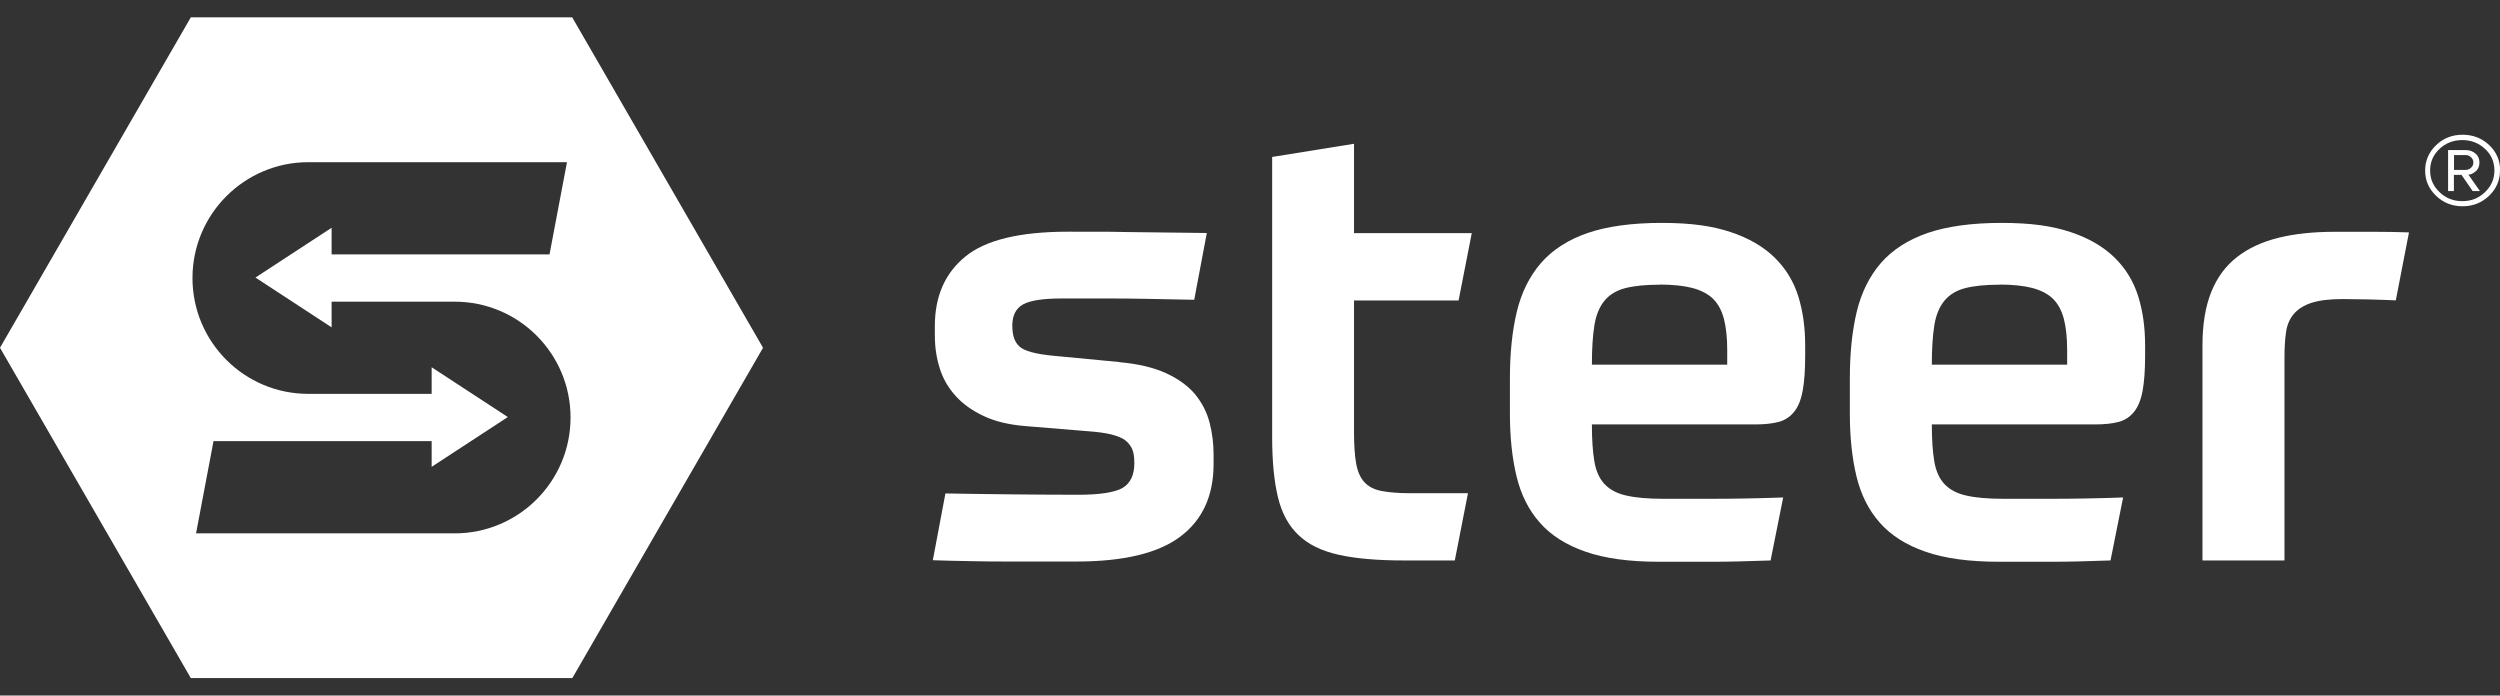
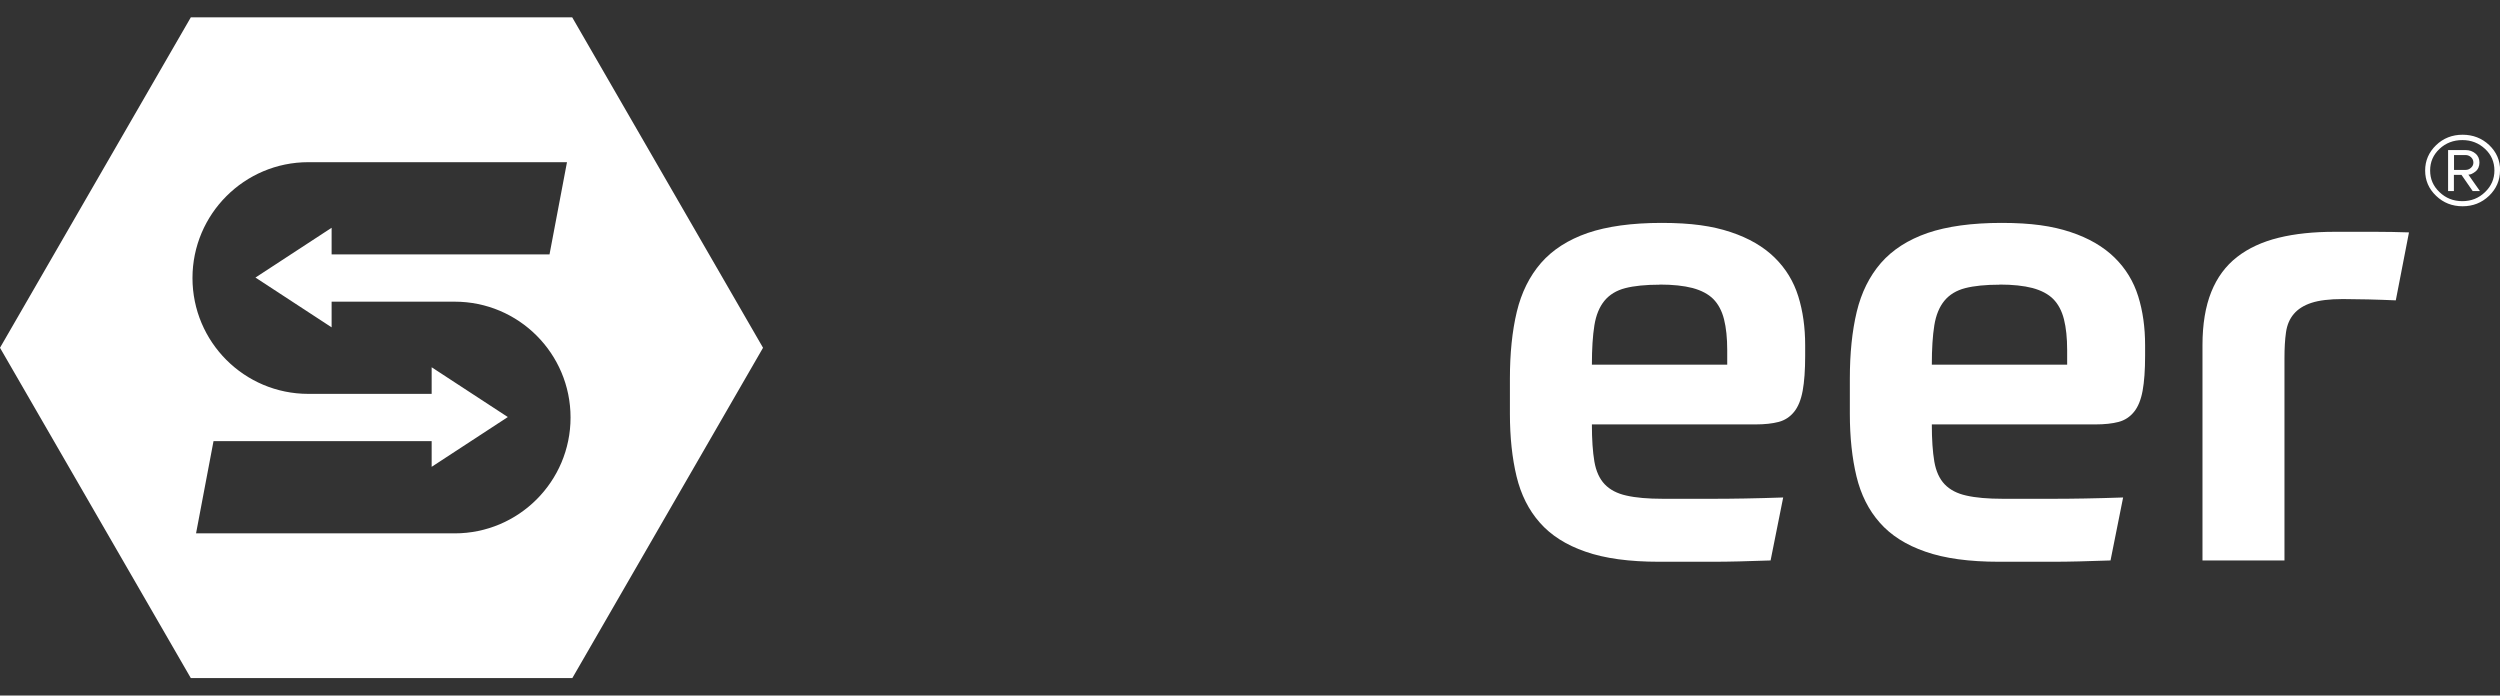
<svg xmlns="http://www.w3.org/2000/svg" id="Layer_1" version="1.1" viewBox="0 0 2104.1 585.4">
  <rect x="0" y="0" width="2104.1" height="585.4" fill="#333333" stroke="none" />
  <defs>
    <style>
      .st0 {
        isolation: isolate;
      }

      .st1 {
        fill: #fff;
      }
    </style>
  </defs>
  <path class="st1" d="M481.6,14.6H160.6L0,292.7l160.6,278h321.1l160.5-278L481.6,14.6h0ZM382.7,448.9h-217.7l14.7-77.6h183.6v21.6l64.1-41.9-64.1-41.9v22.4h-103.8c-53.9,0-97.5-43.7-97.5-97.5s43.7-97.5,97.5-97.5h217.7l-14.7,77.6h-183.4v-22.4l-64.1,41.9,64.1,41.9v-21.6h103.6c53.9,0,97.5,43.7,97.5,97.5s-43.7,97.5-97.5,97.5h0Z" />
  <g>
    <g class="st0">
      <path class="st1" d="M2104.1,143.5c0,8.3-3.1,15.4-9.2,21.3-6.2,5.9-13.6,8.8-22.3,8.8s-16.2-2.9-22.3-8.8c-6.2-5.9-9.2-13-9.2-21.3s3.1-15.4,9.2-21.3c6.1-5.9,13.6-8.8,22.3-8.8s16.3,2.9,22.4,8.7c6.1,5.8,9.2,12.9,9.2,21.3h0ZM2099.4,143.5c0-7.2-2.6-13.3-7.9-18.2s-11.6-7.4-19.1-7.4-14,2.5-19.2,7.4c-5.3,5-7.9,11-7.9,18.2s2.6,13.2,7.9,18.2c5.3,5.1,11.7,7.6,19.2,7.6s13.8-2.5,19.1-7.6,7.9-11.1,7.9-18.2ZM2087.2,160.8h-6.1l-9.4-13.6h-6.4v13.6h-4.9v-34.5h14.8c3.2,0,5.9,1,8.2,2.9,2.3,1.9,3.4,4.5,3.4,7.6s-1.1,5.8-3.4,7.6-4.2,2.6-5.9,2.6l9.7,13.8h0ZM2081.7,136.8c0-1.8-.7-3.3-2-4.5-1.3-1.2-2.9-1.8-4.5-1.8h-9.8v12.5h9.8c1.7,0,3.2-.6,4.5-1.8s2-2.6,2-4.3Z" />
    </g>
    <g>
-       <path class="st1" d="M941.9,304.8c15.9,1.4,29,4.5,39.5,9.3,10.4,4.8,18.5,10.7,24.4,17.7,5.8,7.1,9.9,15,12.2,23.8,2.3,8.8,3.4,17.8,3.4,27v7.9c0,26.8-9.4,47.2-28.1,61.2-18.7,14-47.9,20.9-87.4,20.9h-54.8c-10.8,0-21.8,0-33.1-.3-11.3-.2-22.2-.4-32.9-.8l10.6-56.2c18,.3,37.3.6,57.8.8,20.5.2,38.9.3,55.1.3s29.8-1.9,36.3-5.8c6.5-3.9,9.8-10.8,9.8-20.7s-2-13.8-6.1-18c-4.1-4.2-13.2-7.1-27.3-8.5l-58.3-4.8c-13.8-1.1-25.5-3.9-35.2-8.5-9.7-4.6-17.7-10.3-23.8-17.2-6.2-6.9-10.6-14.7-13.2-23.3-2.7-8.6-4-17.7-4-27.3v-7.9c0-25.1,8.6-44.6,25.7-58.5,17.1-14,46-20.9,86.6-20.9s31.8,0,49.8.3c18,.2,40.3.4,66.8.8l-10.6,56.2c-15.5-.3-29.1-.6-40.8-.8-11.7-.2-21.8-.3-30.5-.3h-40.5c-15.5,0-26.3,1.7-32.3,5-6,3.4-9,9.3-9,17.8s2,14,6.1,17.7c4,3.7,13.5,6.3,28.3,7.7l55.6,5.3h0s0,0,0,0Z" />
-       <path class="st1" d="M1224.3,471.7h-42.9c-22.2,0-40.5-1.6-54.8-4.8-14.3-3.2-25.6-8.7-33.9-16.7-8.3-7.9-14-18.6-17.2-32-3.2-13.4-4.8-30.2-4.8-50.3v-235.8l68.9-11.1v75.2h99.1l-11.1,56.7h-88v111.3c0,10.6.6,19.3,1.8,26,1.2,6.7,3.5,11.9,6.9,15.6,3.4,3.7,8.1,6.2,14.3,7.4,6.2,1.2,14,1.9,23.6,1.9h49.3l-11.1,56.7h0Z" />
      <path class="st1" d="M1339.8,357.2c0,12.7.7,23.1,2.1,31.3,1.4,8.1,4.3,14.5,8.7,19.1,4.4,4.6,10.5,7.8,18.3,9.5,7.8,1.8,18,2.7,30.7,2.7h42.4c15.9,0,35.5-.3,58.8-1.1l-10.6,53c-9.9.3-18.7.6-26.5.8-7.8.2-15.3.3-22.5.3h-44.8c-25.1,0-45.8-2.8-62-8.5-16.3-5.6-29.1-13.8-38.4-24.4-9.4-10.6-15.9-23.6-19.6-38.9-3.7-15.4-5.6-32.9-5.6-52.7v-29.7c0-21.2,1.9-39.9,5.8-56.2,3.9-16.2,10.7-29.9,20.4-41.1,9.7-11.1,22.8-19.5,39.2-25.2,16.4-5.6,37.2-8.5,62.3-8.5s42.6,2.6,58,7.7c15.4,5.1,27.7,12.3,37.1,21.5,9.4,9.2,16,20.1,19.9,32.6,3.9,12.5,5.8,26.2,5.8,41.1v9c0,12-.7,21.8-2.1,29.4-1.4,7.6-3.8,13.5-7.2,17.7-3.4,4.2-7.7,7.1-13,8.5-5.3,1.4-11.8,2.1-19.6,2.1h-137.8ZM1397,239.6c-12,0-21.7,1-29.1,2.9-7.4,1.9-13.3,5.5-17.5,10.6-4.2,5.1-7.1,12-8.5,20.7-1.4,8.7-2.1,19.7-2.1,33.1h113.9v-12.2c0-10.2-.9-18.9-2.7-26-1.8-7.1-4.8-12.7-9-17-4.2-4.2-10.1-7.3-17.5-9.3-7.4-1.9-16.6-2.9-27.6-2.9h0Z" />
      <path class="st1" d="M1625.9,357.2c0,12.7.7,23.1,2.1,31.3,1.4,8.1,4.3,14.5,8.7,19.1,4.4,4.6,10.5,7.8,18.3,9.5,7.8,1.8,18,2.7,30.7,2.7h42.4c15.9,0,35.5-.3,58.8-1.1l-10.6,53c-9.9.3-18.7.6-26.5.8-7.8.2-15.3.3-22.5.3h-44.8c-25.1,0-45.8-2.8-62-8.5-16.3-5.6-29.1-13.8-38.4-24.4-9.4-10.6-15.9-23.6-19.6-38.9-3.7-15.4-5.6-32.9-5.6-52.7v-29.7c0-21.2,1.9-39.9,5.8-56.2,3.9-16.2,10.7-29.9,20.4-41.1,9.7-11.1,22.8-19.5,39.2-25.2,16.4-5.6,37.2-8.5,62.3-8.5s42.6,2.6,58,7.7c15.4,5.1,27.7,12.3,37.1,21.5,9.4,9.2,16,20.1,19.9,32.6,3.9,12.5,5.8,26.2,5.8,41.1v9c0,12-.7,21.8-2.1,29.4-1.4,7.6-3.8,13.5-7.2,17.7-3.4,4.2-7.7,7.1-13,8.5-5.3,1.4-11.8,2.1-19.6,2.1h-137.8ZM1683.1,239.6c-12,0-21.7,1-29.1,2.9-7.4,1.9-13.3,5.5-17.5,10.6-4.2,5.1-7.1,12-8.5,20.7-1.4,8.7-2.1,19.7-2.1,33.1h113.9v-12.2c0-10.2-.9-18.9-2.7-26-1.8-7.1-4.8-12.7-9-17-4.2-4.2-10.1-7.3-17.5-9.3-7.4-1.9-16.6-2.9-27.6-2.9h0Z" />
      <path class="st1" d="M1922.6,471.7h-68.9v-181.2c0-17.7,2.5-32.6,7.4-44.8,4.9-12.2,12.2-22,21.7-29.4,9.5-7.4,21.2-12.8,35-16.2,13.8-3.4,29.5-5,47.2-5h34.4c9.5,0,18.9.2,28.1.5l-11.1,57.2c-7.1-.3-14.8-.6-23.3-.8-8.5-.2-15.5-.3-21.2-.3-11.3,0-20.1,1.1-26.5,3.2s-11.3,5.2-14.8,9.3c-3.5,4.1-5.7,9.2-6.6,15.4-.9,6.2-1.3,13.5-1.3,22v170.1h0Z" />
    </g>
  </g>
</svg>